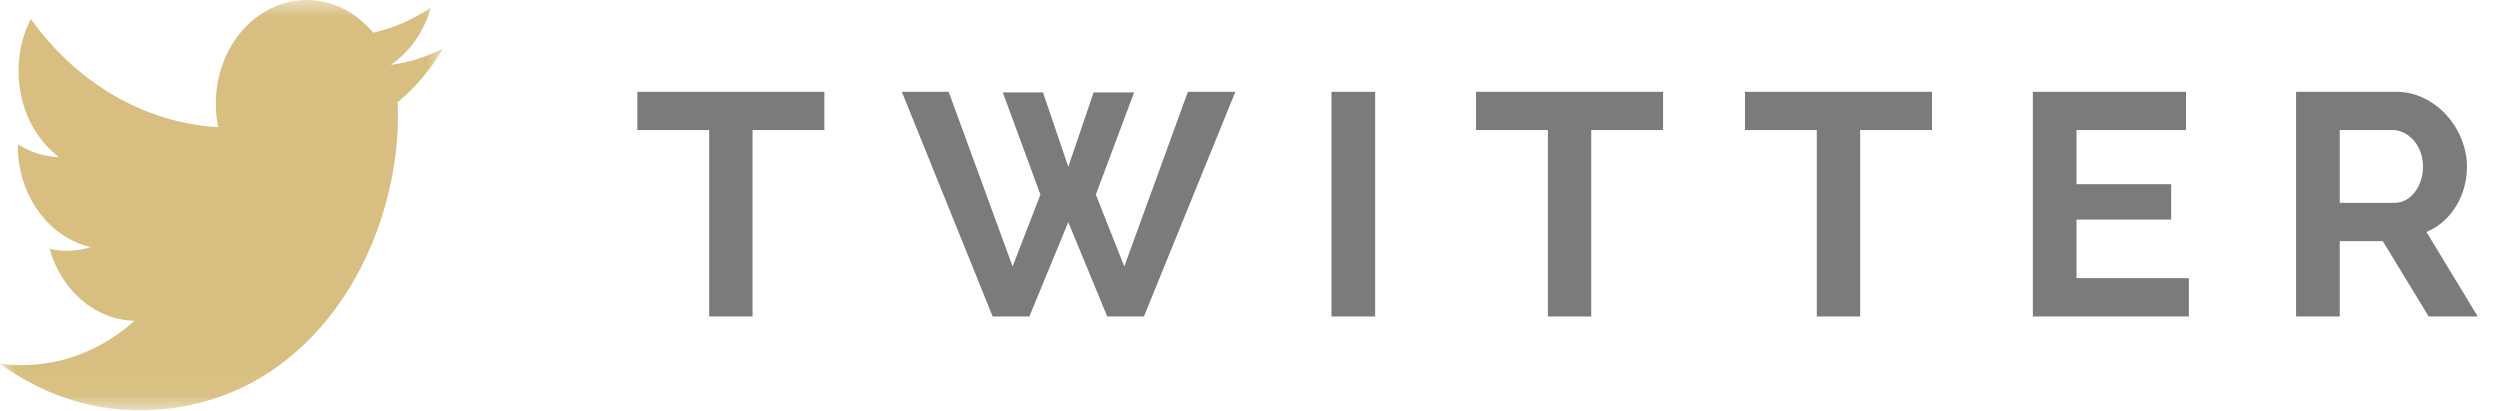
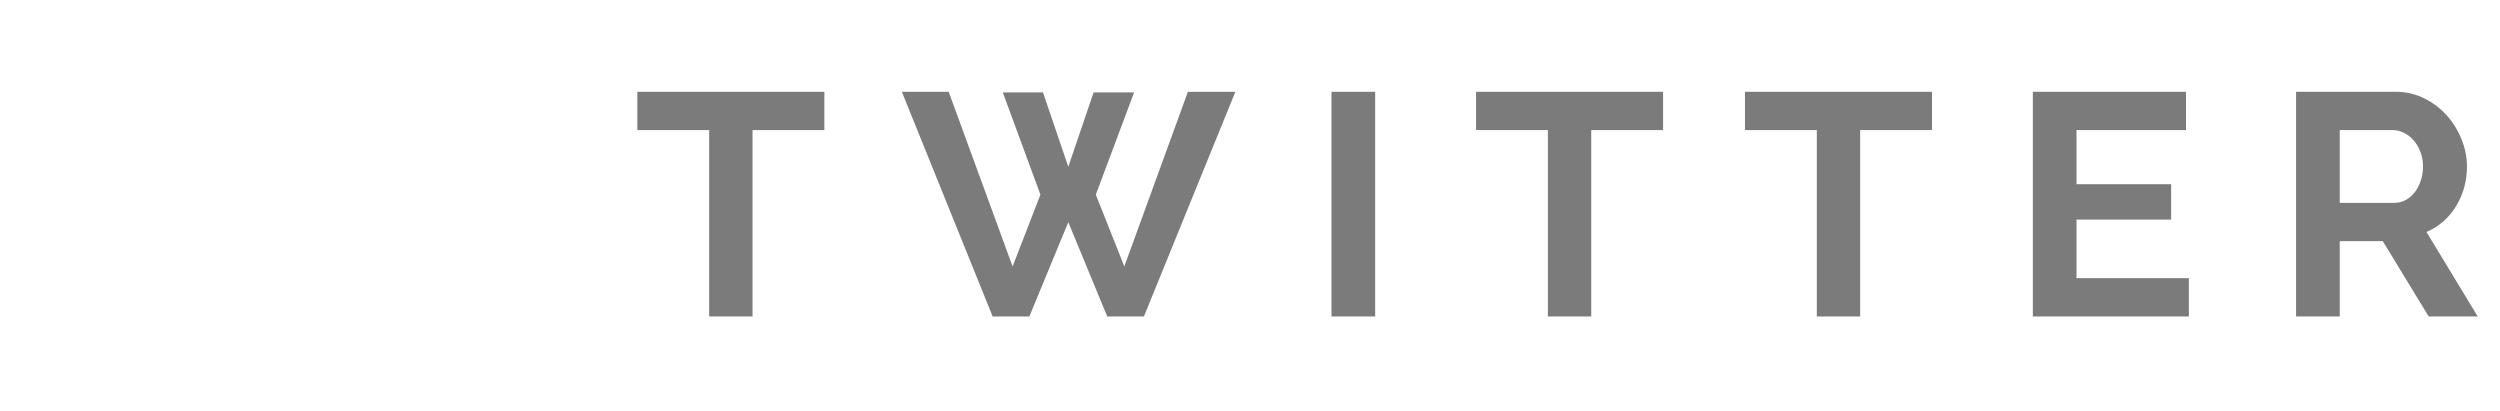
<svg xmlns="http://www.w3.org/2000/svg" xmlns:xlink="http://www.w3.org/1999/xlink" width="79px" height="13px" viewBox="0 0 79 13" version="1.1">
  <title>Group 9</title>
  <desc>Created with Sketch.</desc>
  <defs>
-     <polygon id="path-1" points="0 7.97546012e-06 14 7.97546012e-06 14 12.963 0 12.963" />
-   </defs>
+     </defs>
  <g id="Page-1" stroke="none" stroke-width="1" fill="none" fill-rule="evenodd">
    <g id="Single-Post" transform="translate(-818, -1822)">
      <g id="Group-9" transform="translate(818, 1822)">
        <path d="M26.05,4.11 L23.78,4.11 L23.78,10 L22.41,10 L22.41,4.11 L20.14,4.11 L20.14,2.9 L26.05,2.9 L26.05,4.11 Z M31.688,2.92 L32.958,2.92 L33.758,5.27 L34.558,2.92 L35.838,2.92 L34.628,6.15 L35.528,8.42 L37.538,2.9 L39.038,2.9 L36.148,10 L34.988,10 L33.758,7.02 L32.528,10 L31.368,10 L28.498,2.9 L29.978,2.9 L31.998,8.42 L32.878,6.15 L31.688,2.92 Z M42.075,10 L42.075,2.9 L43.455,2.9 L43.455,10 L42.075,10 Z M52.553,4.11 L50.283,4.11 L50.283,10 L48.913,10 L48.913,4.11 L46.643,4.11 L46.643,2.9 L52.553,2.9 L52.553,4.11 Z M61.051,4.11 L58.781,4.11 L58.781,10 L57.411,10 L57.411,4.11 L55.141,4.11 L55.141,2.9 L61.051,2.9 L61.051,4.11 Z M69.168,8.79 L69.168,10 L64.238,10 L64.238,2.9 L69.078,2.9 L69.078,4.11 L65.618,4.11 L65.618,5.82 L68.608,5.82 L68.608,6.94 L65.618,6.94 L65.618,8.79 L69.168,8.79 Z M72.556,10 L72.556,2.9 L75.696,2.9 C76.023,2.9 76.324,2.968 76.601,3.105 C76.878,3.242 77.116,3.422 77.316,3.645 C77.516,3.868 77.673,4.122 77.786,4.405 C77.899,4.688 77.956,4.973 77.956,5.26 C77.956,5.72 77.841,6.138 77.611,6.515 C77.381,6.892 77.069,7.163 76.676,7.33 L78.296,10 L76.746,10 L75.296,7.62 L73.936,7.62 L73.936,10 L72.556,10 Z M73.936,6.41 L75.666,6.41 C75.793,6.41 75.911,6.38 76.021,6.32 C76.131,6.26 76.226,6.178 76.306,6.075 C76.386,5.972 76.449,5.85 76.496,5.71 C76.543,5.57 76.566,5.42 76.566,5.26 C76.566,5.093 76.539,4.94 76.486,4.8 C76.433,4.66 76.361,4.538 76.271,4.435 C76.181,4.332 76.078,4.252 75.961,4.195 C75.844,4.138 75.726,4.11 75.606,4.11 L73.936,4.11 L73.936,6.41 Z" id="TWITTER" fill="#7B7B7B" />
        <g id="Page-1">
          <mask id="mask-2" fill="white">
            <use xlink:href="#path-1" />
          </mask>
          <g id="Clip-2" />
-           <path d="M14,1.534 C13.485,1.795 12.931,1.971 12.35,2.05 C12.943,1.645 13.399,1.003 13.613,0.239 C13.058,0.614 12.444,0.887 11.789,1.033 C11.265,0.397 10.519,7.97546012e-06 9.693,7.97546012e-06 C8.107,7.97546012e-06 6.82,1.465 6.82,3.272 C6.82,3.529 6.846,3.779 6.895,4.018 C4.508,3.882 2.391,2.579 0.975,0.599 C0.727,1.082 0.586,1.644 0.586,2.244 C0.586,3.38 1.093,4.381 1.864,4.968 C1.393,4.951 0.95,4.804 0.563,4.559 C0.562,4.572 0.562,4.586 0.562,4.6 C0.562,6.185 1.552,7.508 2.866,7.809 C2.625,7.884 2.372,7.924 2.11,7.924 C1.925,7.924 1.745,7.903 1.569,7.865 C1.935,9.165 2.995,10.111 4.252,10.137 C3.269,11.015 2.031,11.538 0.685,11.538 C0.453,11.538 0.225,11.523 0,11.493 C1.271,12.421 2.781,12.963 4.403,12.963 C9.686,12.963 12.575,7.976 12.575,3.652 C12.575,3.51 12.572,3.369 12.567,3.228 C13.128,2.767 13.615,2.191 14,1.534" id="Fill-1" fill="#D8BF81" mask="url(#mask-2)" />
        </g>
      </g>
    </g>
  </g>
</svg>